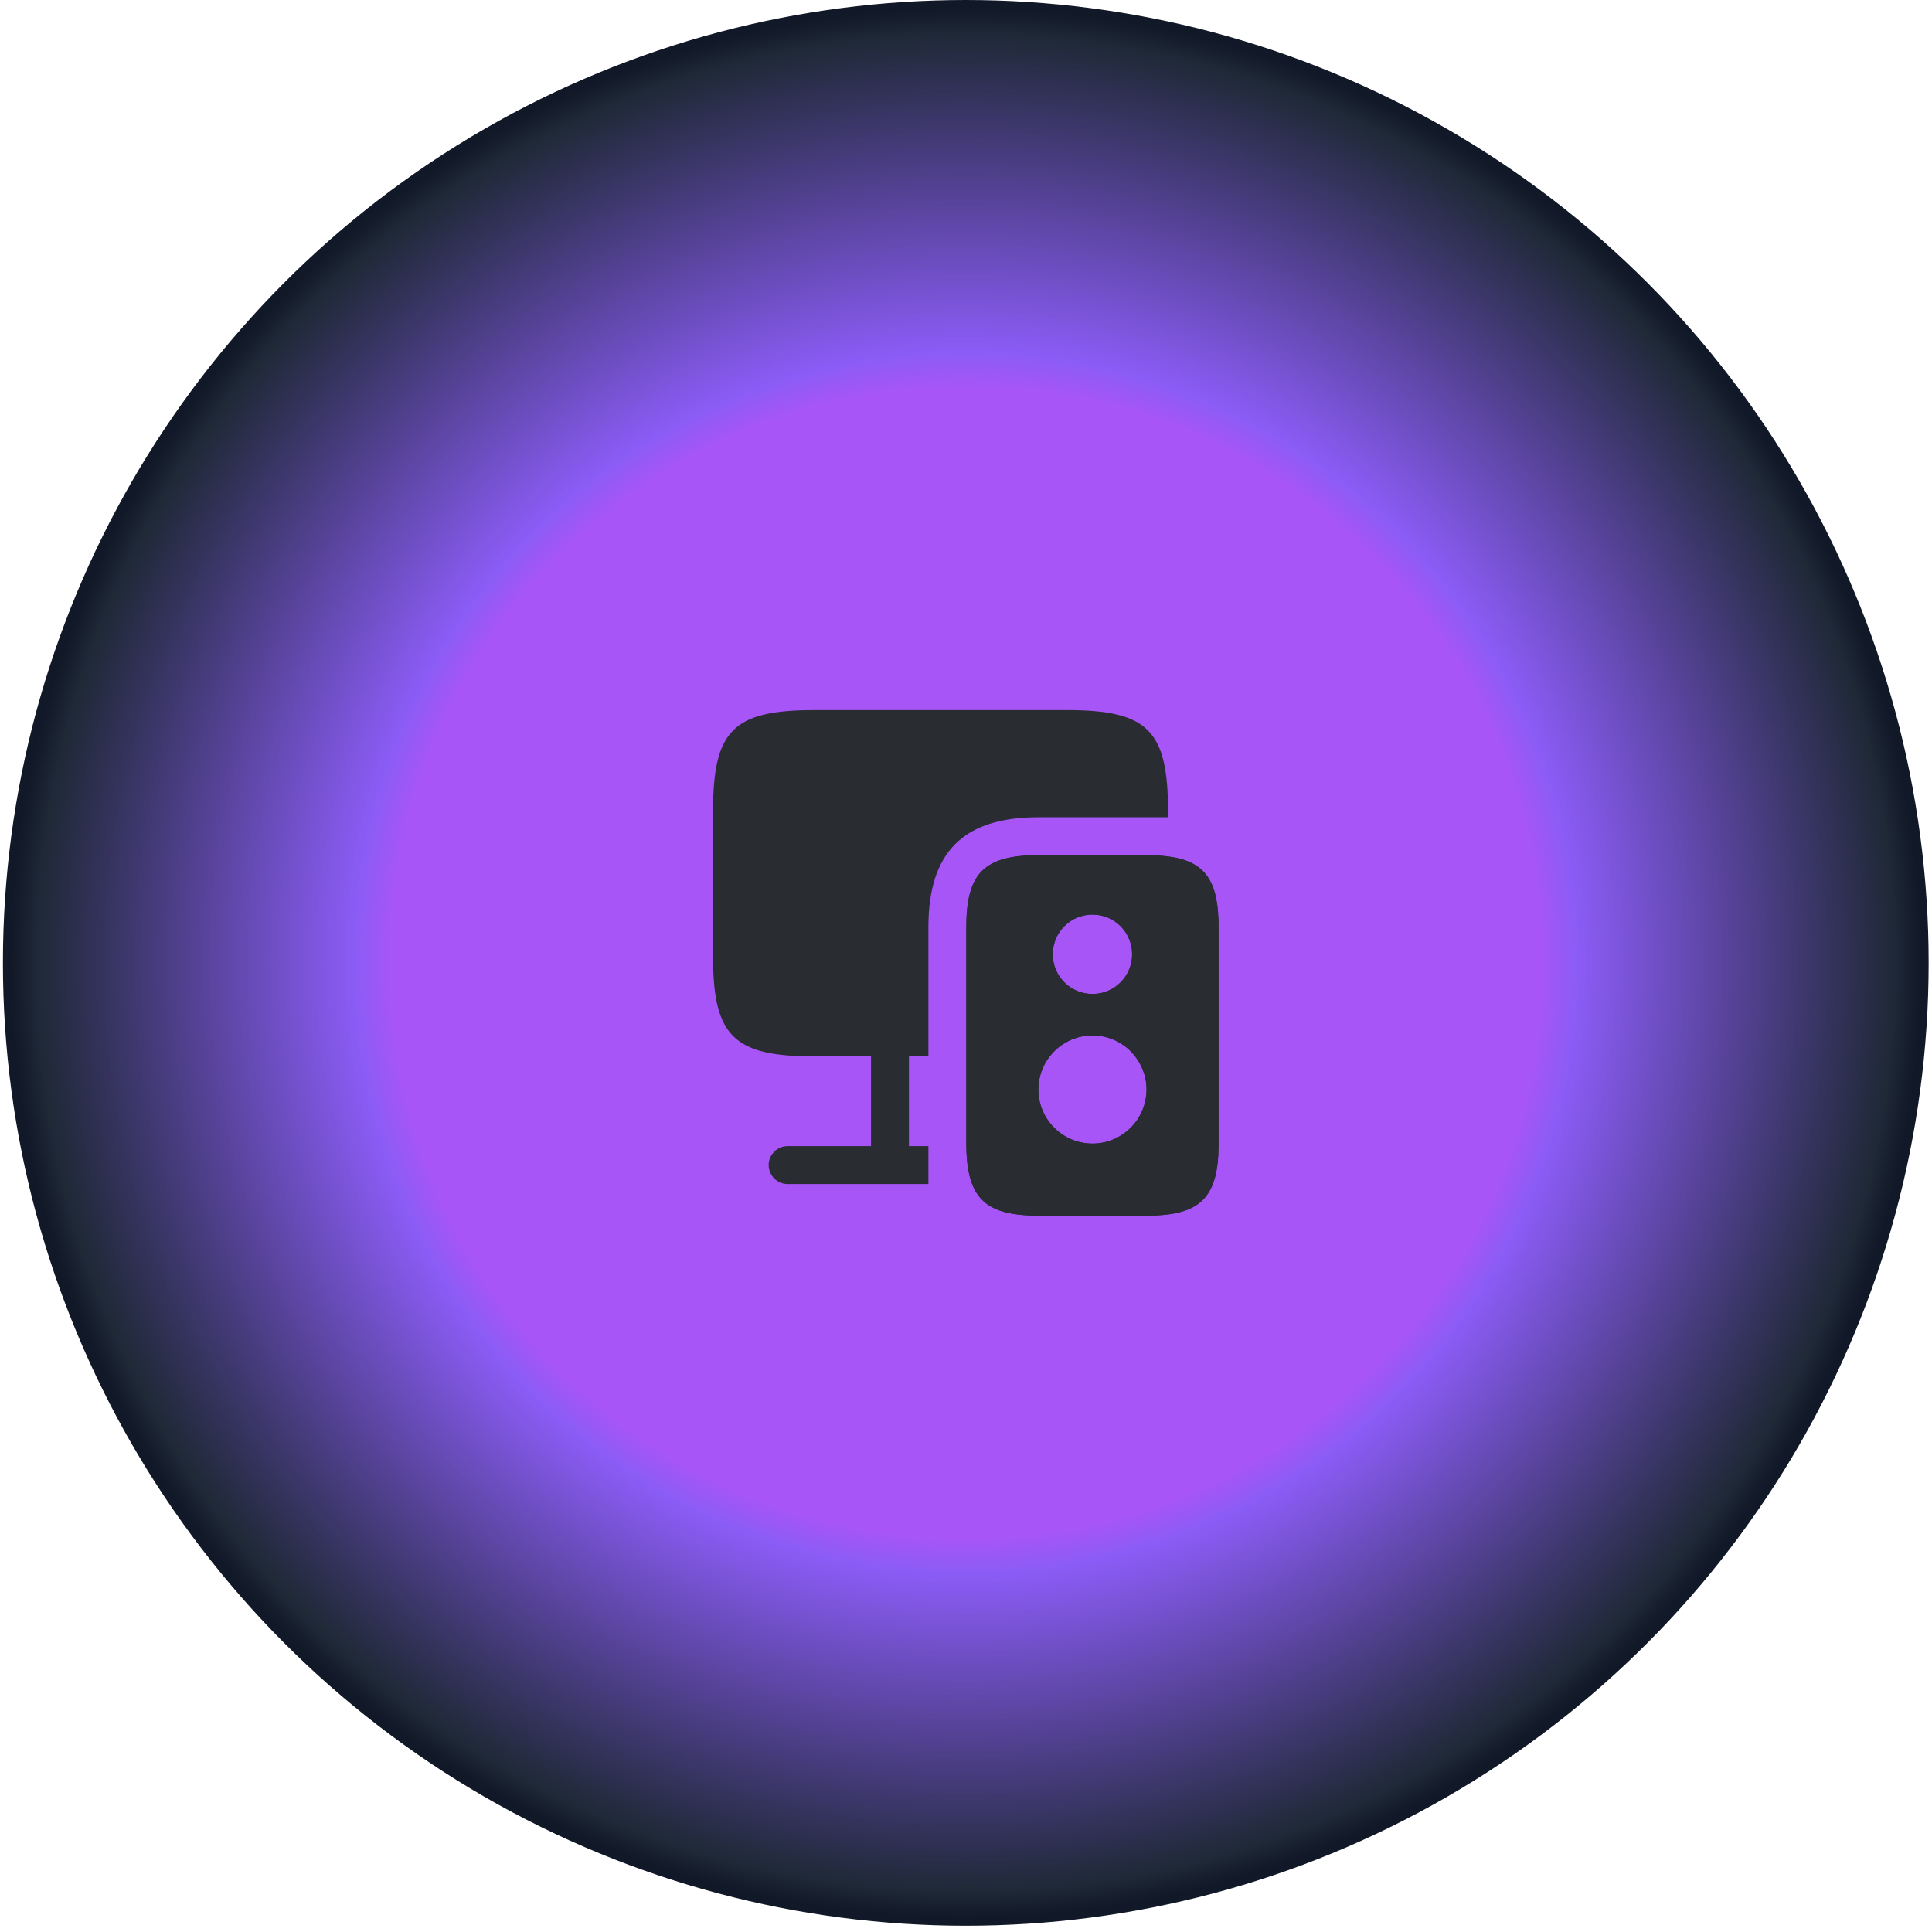
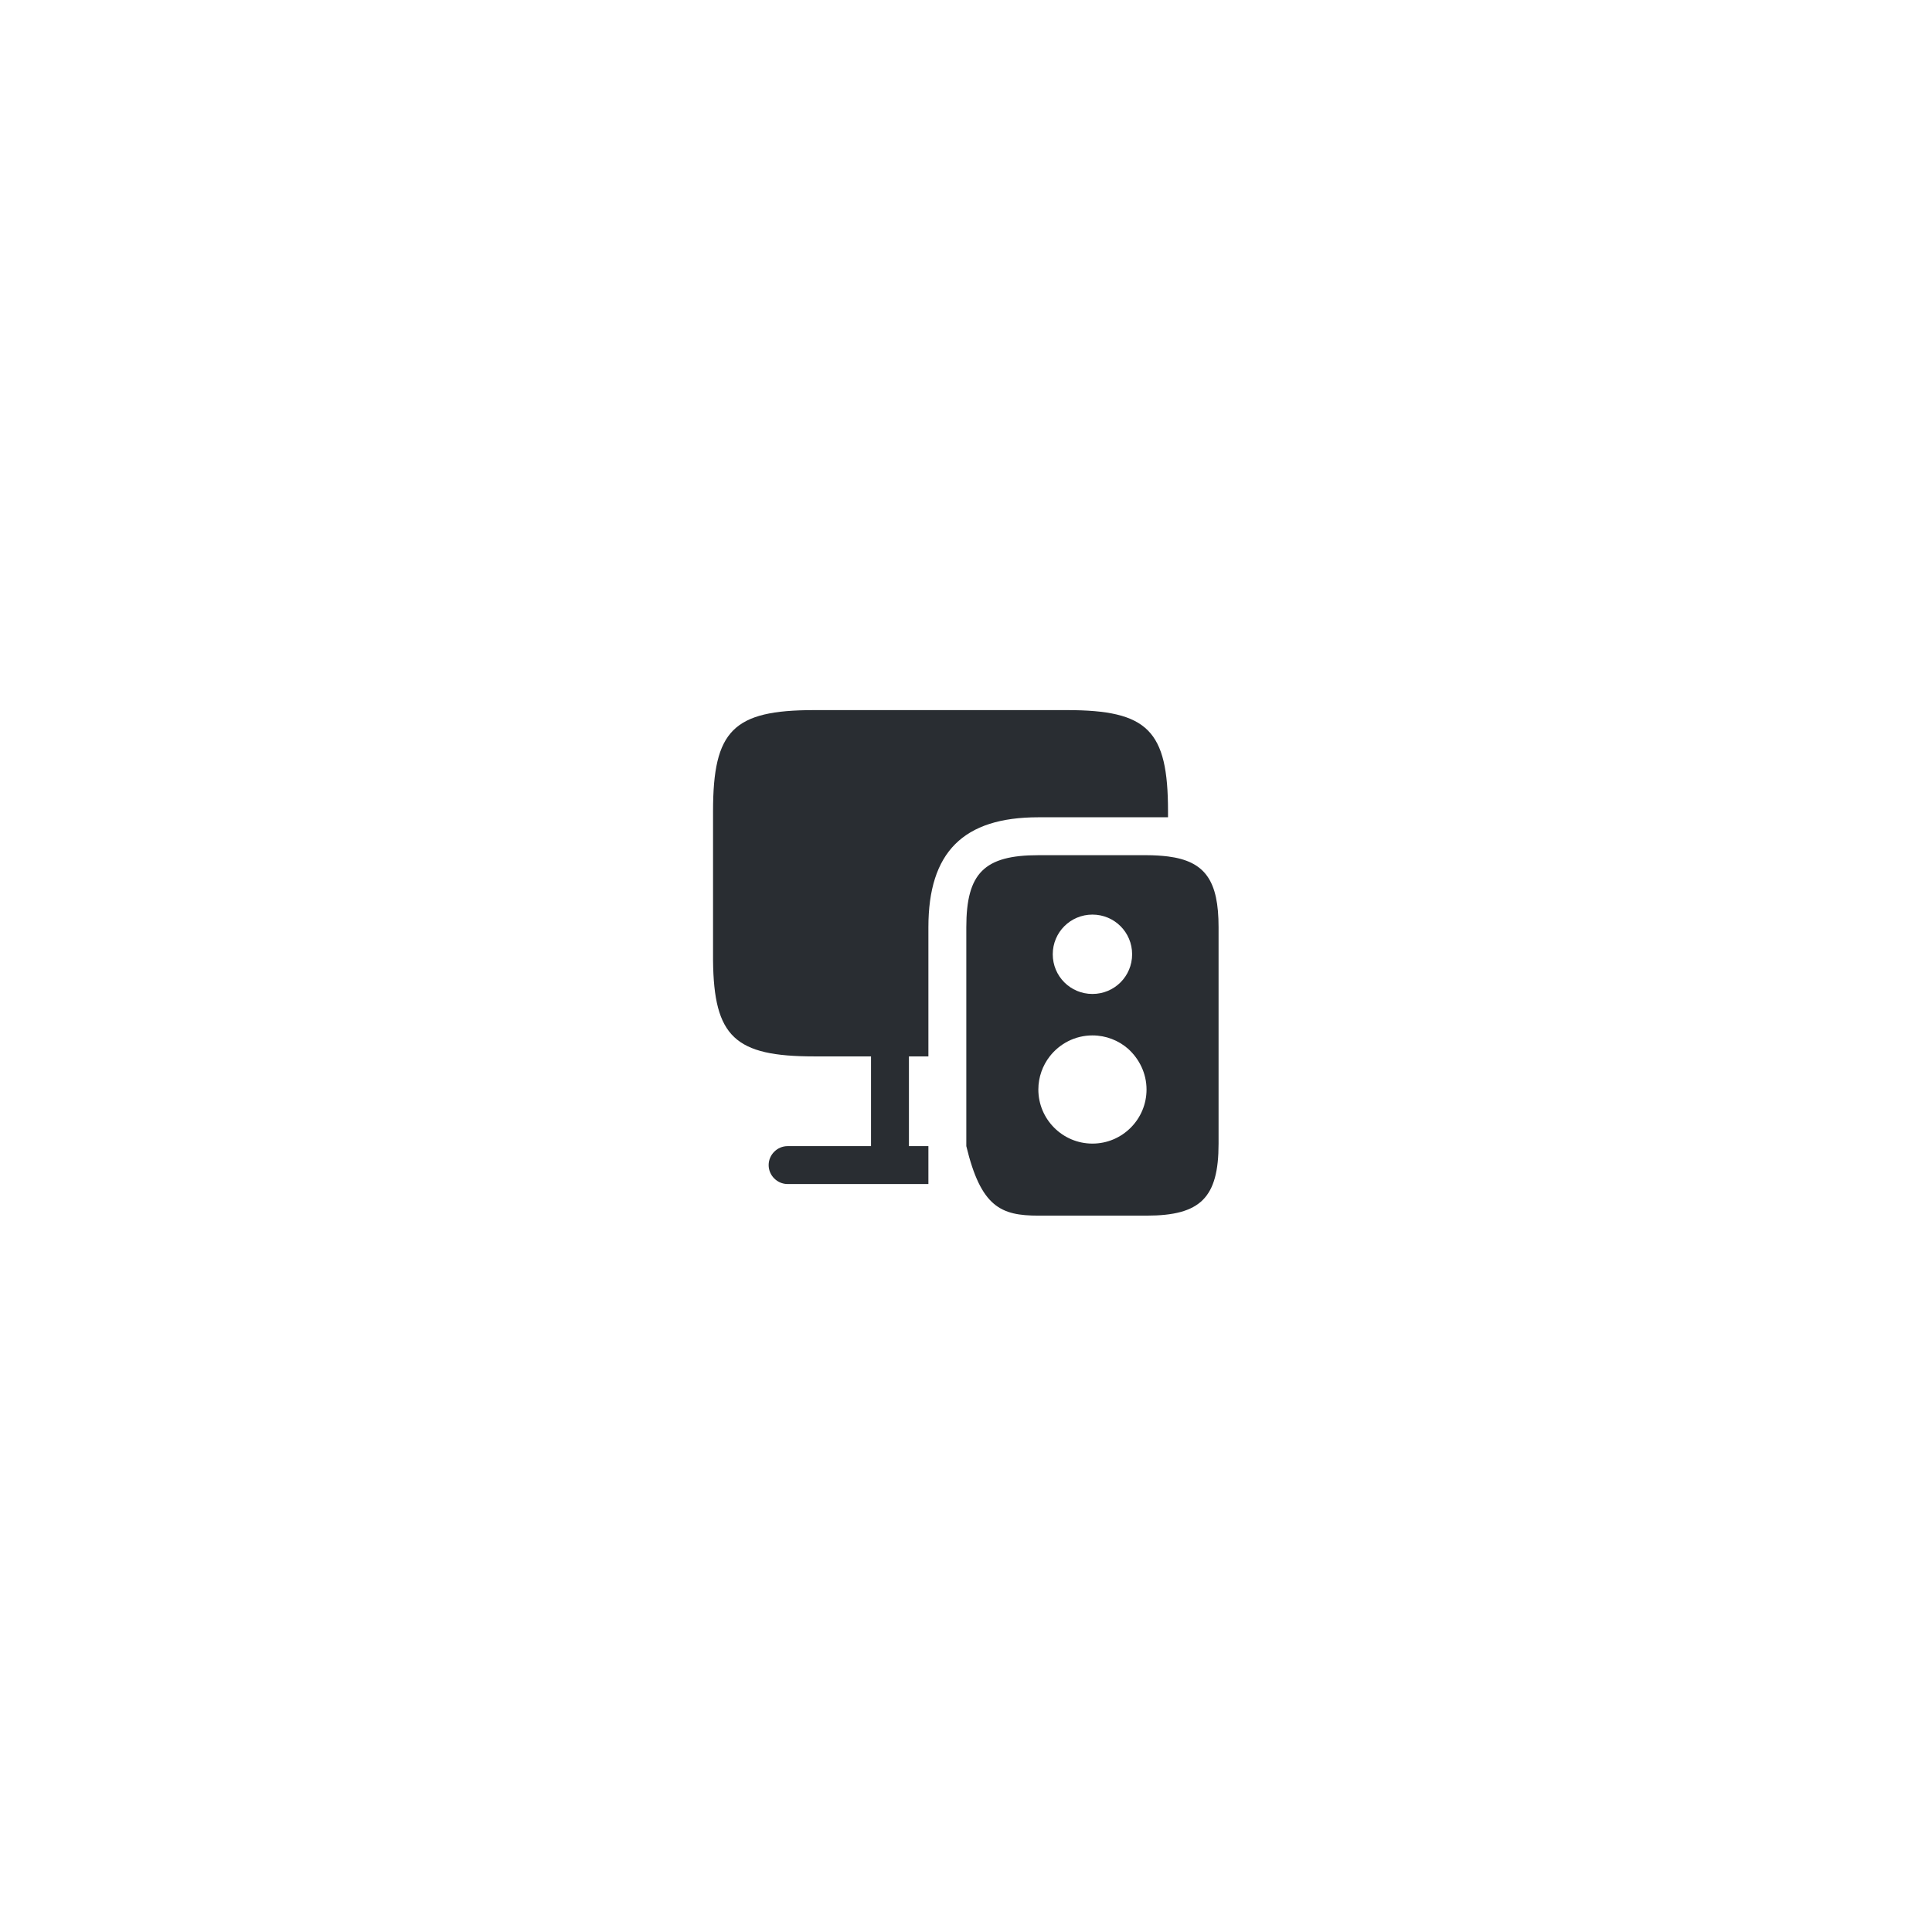
<svg xmlns="http://www.w3.org/2000/svg" width="293" height="293" viewBox="0 0 293 293" fill="none">
-   <circle cx="146.467" cy="146.025" r="146.025" fill="url(#paint0_radial_290_11)" />
  <path d="M177.137 123.026V123.946H157.472C146.087 123.946 140.797 129.236 140.797 140.621V160.209H137.845V173.817H140.797V179.567H119.445C117.873 179.567 116.57 178.264 116.57 176.692C116.57 175.121 117.873 173.817 119.445 173.817H132.095V160.209H123.47C111.472 160.209 108.252 157.257 108.137 145.642V123.026C108.137 110.759 111.203 107.692 123.47 107.692H161.803C174.07 107.692 177.137 110.759 177.137 123.026Z" fill="#292D32" />
-   <path d="M177.137 129.887C176.179 129.772 175.067 129.695 173.879 129.695H157.472C149.269 129.695 146.547 132.417 146.547 140.62V173.817C146.585 176.194 146.854 178.072 147.429 179.567C148.77 183.055 151.799 184.359 157.472 184.359H173.879C182.082 184.359 184.804 181.637 184.804 173.434V140.62C184.804 133.605 182.81 130.615 177.137 129.887ZM165.675 138.704C169.01 138.704 171.694 141.387 171.694 144.722C171.694 148.057 169.01 150.74 165.675 150.74C162.34 150.74 159.657 148.057 159.657 144.722C159.657 141.387 162.34 138.704 165.675 138.704ZM165.675 173.434C161.152 173.434 157.472 169.754 157.472 165.23C157.472 163.352 158.124 161.589 159.197 160.209C160.692 158.292 163.03 157.027 165.675 157.027C167.745 157.027 169.624 157.794 171.042 159.02C172.767 160.554 173.879 162.777 173.879 165.23C173.879 169.754 170.199 173.434 165.675 173.434Z" fill="#292D32" />
-   <path d="M177.137 129.887C176.179 129.772 175.067 129.695 173.879 129.695H157.472C149.269 129.695 146.547 132.417 146.547 140.62V173.817C146.585 176.194 146.854 178.072 147.429 179.567C148.77 183.055 151.799 184.359 157.472 184.359H173.879C182.082 184.359 184.804 181.637 184.804 173.434V140.62C184.804 133.605 182.81 130.615 177.137 129.887ZM165.675 138.704C169.01 138.704 171.694 141.387 171.694 144.722C171.694 148.057 169.01 150.74 165.675 150.74C162.34 150.74 159.657 148.057 159.657 144.722C159.657 141.387 162.34 138.704 165.675 138.704ZM165.675 173.434C161.152 173.434 157.472 169.754 157.472 165.23C157.472 163.352 158.124 161.589 159.197 160.209C160.692 158.292 163.03 157.027 165.675 157.027C167.745 157.027 169.624 157.794 171.042 159.02C172.767 160.554 173.879 162.777 173.879 165.23C173.879 169.754 170.199 173.434 165.675 173.434Z" fill="#292D32" />
+   <path d="M177.137 129.887C176.179 129.772 175.067 129.695 173.879 129.695H157.472C149.269 129.695 146.547 132.417 146.547 140.62V173.817C148.77 183.055 151.799 184.359 157.472 184.359H173.879C182.082 184.359 184.804 181.637 184.804 173.434V140.62C184.804 133.605 182.81 130.615 177.137 129.887ZM165.675 138.704C169.01 138.704 171.694 141.387 171.694 144.722C171.694 148.057 169.01 150.74 165.675 150.74C162.34 150.74 159.657 148.057 159.657 144.722C159.657 141.387 162.34 138.704 165.675 138.704ZM165.675 173.434C161.152 173.434 157.472 169.754 157.472 165.23C157.472 163.352 158.124 161.589 159.197 160.209C160.692 158.292 163.03 157.027 165.675 157.027C167.745 157.027 169.624 157.794 171.042 159.02C172.767 160.554 173.879 162.777 173.879 165.23C173.879 169.754 170.199 173.434 165.675 173.434Z" fill="#292D32" />
  <defs>
    <radialGradient id="paint0_radial_290_11" cx="0" cy="0" r="1" gradientUnits="userSpaceOnUse" gradientTransform="translate(146.467 146.025) rotate(90) scale(146.025)">
      <stop offset="0.601" stop-color="#A855F7" />
      <stop offset="0.639" stop-color="#8B5CF6" />
      <stop offset="0.971" stop-color="#1F2937" />
      <stop offset="1" stop-color="#111827" />
    </radialGradient>
  </defs>
</svg>